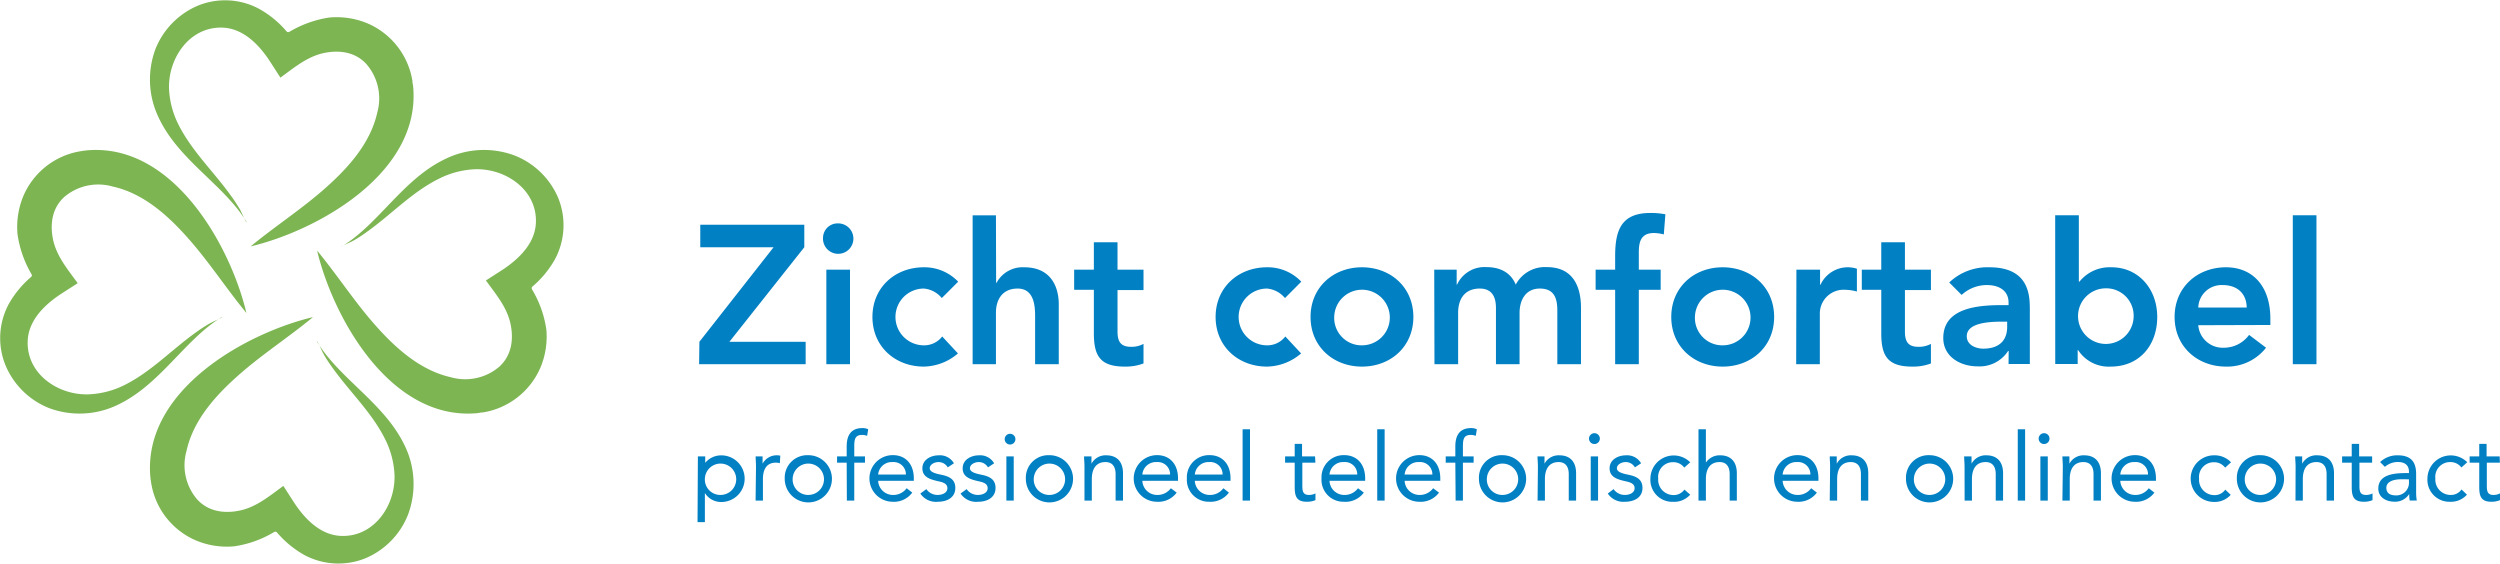
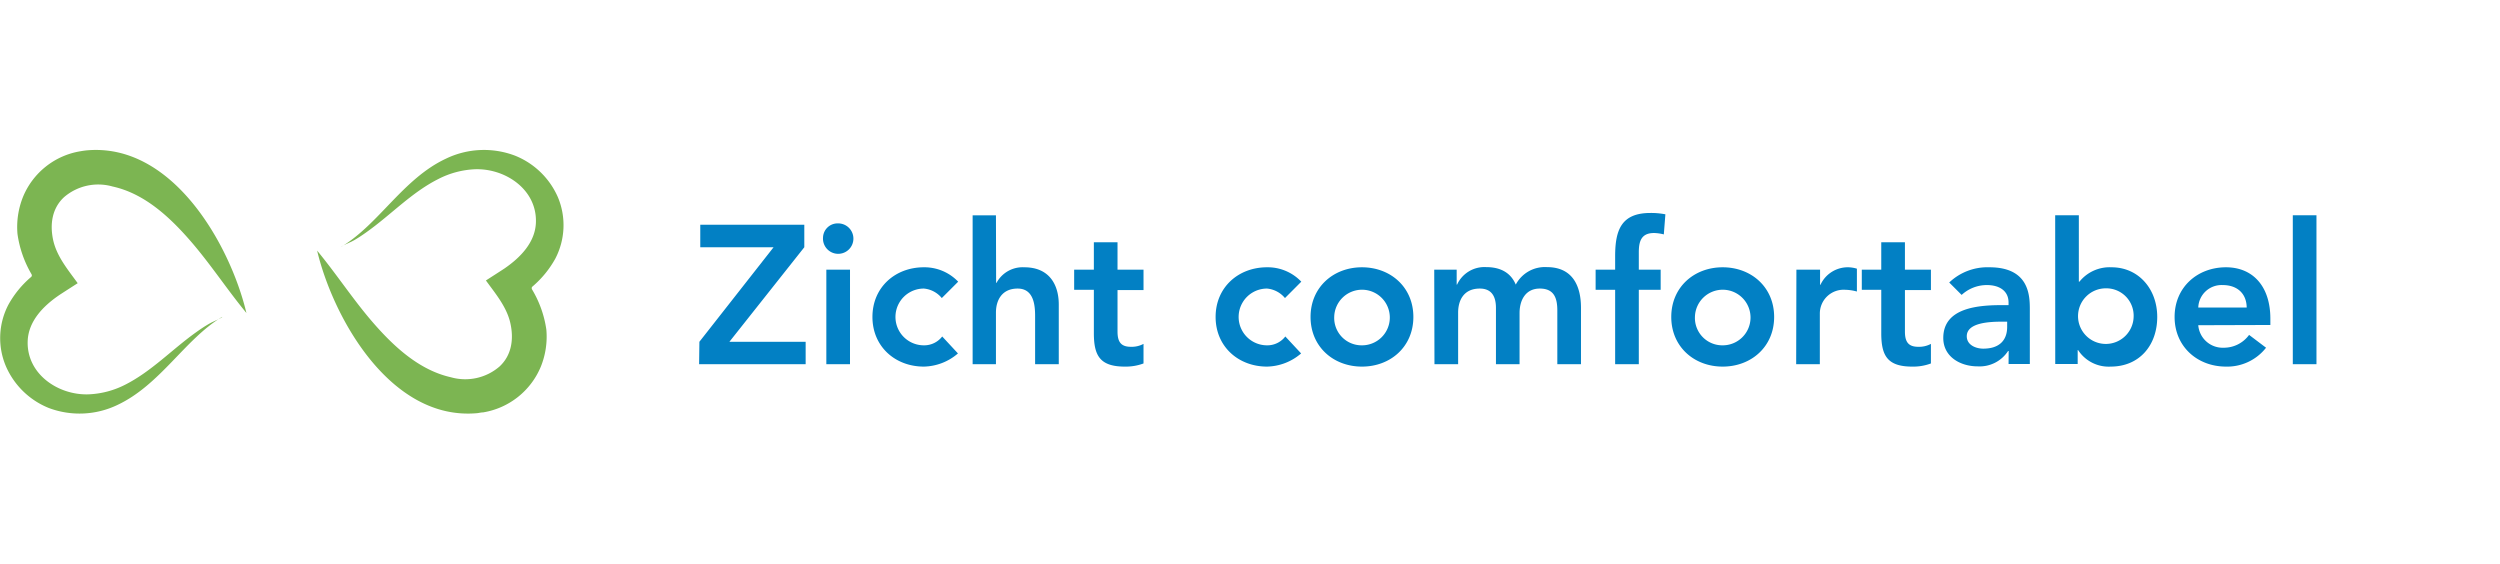
<svg xmlns="http://www.w3.org/2000/svg" width="428.94" height="96.69" viewBox="0 0 428.94 96.69">
  <g>
    <g>
-       <path fill="#7cb552" d="M42.32,38.11c-3.84-6.39-11.66-10.58-15.1-17.94a15,15,0,0,1-.53-11.8A13.52,13.52,0,0,1,33.88,1a12.36,12.36,0,0,1,10.51.48,17.06,17.06,0,0,1,4.73,3.85.45.45,0,0,0,.25.18.51.51,0,0,0,.33-.08A18.86,18.86,0,0,1,56.55,3a13.86,13.86,0,0,1,6.34.94,13,13,0,0,1,7.87,9.93c0,.34.1.69.13,1C72.23,29.61,54.68,39.49,43,42.28c4-3.3,8.36-6.14,12.29-9.54,4.12-3.57,8.21-7.93,9.44-13.42A9,9,0,0,0,62.87,11C61,8.93,58.26,8.54,55.6,9.09c-2.88.6-5.17,2.55-7.49,4.23,0,0-1.87-2.92-2.08-3.22C44.2,7.44,41.6,4.86,38.17,4.74,32.51,4.55,28.85,10,29,15.2a15.15,15.15,0,0,0,1.68,6.29c2.31,4.54,6.09,8.07,9,12.17q.77,1.06,1.44,2.19c.42.73.7,1.55,1.13,2.26" />
      <path fill="#7cb552" d="M58.58,42.32C65,38.48,69.16,30.66,76.52,27.22a15,15,0,0,1,11.8-.53,13.48,13.48,0,0,1,7.42,7.19,12.4,12.4,0,0,1-.47,10.51,17.28,17.28,0,0,1-3.86,4.73.45.45,0,0,0-.18.25.51.51,0,0,0,.08.33,18.5,18.5,0,0,1,2.43,6.85,13.73,13.73,0,0,1-.94,6.34,13,13,0,0,1-9.93,7.87c-.34,0-.69.1-1,.13C67.08,72.23,57.2,54.68,54.41,43c3.31,4,6.14,8.36,9.54,12.29,3.57,4.12,7.94,8.21,13.42,9.44a9,9,0,0,0,8.34-1.85c2.05-1.9,2.45-4.61,1.89-7.27-.59-2.88-2.55-5.17-4.23-7.49,0,0,2.92-1.87,3.22-2.08,2.66-1.83,5.24-4.43,5.36-7.86.2-5.66-5.24-9.32-10.46-9.14a15.15,15.15,0,0,0-6.29,1.68C70.66,33,67.13,36.8,63,39.75c-.71.51-1.43,1-2.19,1.44s-1.55.7-2.26,1.13" />
-       <path fill="#7cb552" d="M54.37,58.58C58.21,65,66,69.16,69.47,76.52A15,15,0,0,1,70,88.32a13.48,13.48,0,0,1-7.19,7.42,12.4,12.4,0,0,1-10.51-.47,17.28,17.28,0,0,1-4.73-3.86.47.47,0,0,0-.24-.18.52.52,0,0,0-.34.08,18.44,18.44,0,0,1-6.85,2.43,13.75,13.75,0,0,1-6.34-.94,12.92,12.92,0,0,1-7.86-9.93c-.06-.34-.11-.69-.14-1C24.46,67.08,42,57.2,53.7,54.41c-4,3.31-8.36,6.14-12.29,9.54C37.29,67.52,33.2,71.89,32,77.37a9,9,0,0,0,1.85,8.34c1.9,2.05,4.61,2.45,7.27,1.89,2.88-.59,5.17-2.55,7.5-4.23,0,0,1.87,2.92,2.08,3.22,1.82,2.66,4.42,5.24,7.85,5.36,5.66.2,9.32-5.24,9.14-10.46A15.15,15.15,0,0,0,66,75.2c-2.3-4.54-6.09-8.07-9-12.17-.51-.71-1-1.43-1.43-2.19s-.71-1.55-1.14-2.26" />
      <path fill="#7cb552" d="M38.11,54.37C31.72,58.21,27.53,66,20.17,69.47A15,15,0,0,1,8.37,70,13.52,13.52,0,0,1,1,62.81,12.36,12.36,0,0,1,1.43,52.3a17.06,17.06,0,0,1,3.85-4.73.47.47,0,0,0,.18-.24A.52.52,0,0,0,5.38,47,18.8,18.8,0,0,1,3,40.14a13.88,13.88,0,0,1,.94-6.34,12.92,12.92,0,0,1,9.93-7.86c.34-.06.69-.11,1-.14C29.61,24.46,39.49,42,42.28,53.7c-3.3-4-6.14-8.36-9.54-12.29C29.17,37.29,24.81,33.2,19.32,32A9,9,0,0,0,11,33.82c-2.06,1.9-2.45,4.61-1.9,7.27.6,2.88,2.55,5.17,4.23,7.5,0,0-2.92,1.87-3.22,2.08-2.66,1.82-5.24,4.42-5.36,7.85C4.55,64.18,10,67.84,15.2,67.66A15.15,15.15,0,0,0,21.49,66c4.54-2.3,8.07-6.09,12.17-9,.71-.51,1.44-1,2.19-1.43s1.55-.71,2.26-1.14" />
      <path fill="#0280c4" d="M393.39,62.49h4.06V36.94h-4.06Zm-16.22-9.73a4,4,0,0,1,4.19-3.85c2.53,0,4.09,1.48,4.12,3.85Zm12.37,3V54.69c0-5.65-3.08-8.83-7.61-8.83-4.9,0-8.82,3.42-8.82,8.52s3.92,8.52,8.82,8.52a8.47,8.47,0,0,0,6.87-3.24l-2.91-2.2a5.34,5.34,0,0,1-4.36,2.2,4.2,4.2,0,0,1-4.36-3.86Zm-23.46-1.42a4.77,4.77,0,1,1-4.76-4.87,4.69,4.69,0,0,1,4.76,4.87m-13.45,8.11h3.85V60.06h.07a6.25,6.25,0,0,0,5.58,2.84c5,0,8-3.72,8-8.52s-3.21-8.52-7.84-8.52a6.65,6.65,0,0,0-5.51,2.47h-.1V36.94h-4.06Zm-8.25-6.35c0,2.26-1.32,3.72-4.09,3.72-1.32,0-2.84-.64-2.84-2.13,0-2.33,3.86-2.5,6.09-2.5h.84Zm.24,6.35h3.65V53.17c0-2.3,0-7.31-6.93-7.31a9.51,9.51,0,0,0-6.9,2.61l2.13,2.13a6.38,6.38,0,0,1,4.33-1.69c2.16,0,3.72,1,3.72,3v.44h-1c-4.05,0-10.2.37-10.2,5.64,0,3.21,2.9,4.87,5.91,4.87a5.82,5.82,0,0,0,5.21-2.64h.1ZM322.78,49.72v7.43c0,3.82,1,5.75,5.31,5.75a8.63,8.63,0,0,0,3.21-.54V59a4.26,4.26,0,0,1-2.2.5c-1.79,0-2.26-1-2.26-2.63v-7.1h4.46V46.27h-4.46v-4.7h-4.06v4.7h-3.34v3.45Zm-14.6,12.77h4.06V53.81a4.08,4.08,0,0,1,4.36-4.09,8.12,8.12,0,0,1,2,.3V46.1a5.43,5.43,0,0,0-1.45-.24,5.16,5.16,0,0,0-4.8,3h-.07V46.27h-4.06Zm-17.37-8.11a4.77,4.77,0,1,1,4.76,4.87,4.7,4.7,0,0,1-4.76-4.87m-4.06,0c0,5.11,3.92,8.52,8.82,8.52s8.83-3.41,8.83-8.52-3.92-8.52-8.83-8.52-8.82,3.42-8.82,8.52m-9.63,8.11h4.06V49.72h3.75V46.27h-3.75V43.33c0-1.79.33-3.35,2.6-3.35a7.1,7.1,0,0,1,1.69.24l.27-3.45a12.93,12.93,0,0,0-2.57-.23c-5,0-6.05,2.94-6.05,7.43v2.3h-3.35v3.45h3.35Zm-31,0h4.06V53.64c0-2.16,1-4.13,3.72-4.13,2,0,2.77,1.32,2.77,3.32v9.66h4.05V53.71c0-2.1.95-4.2,3.48-4.2s3,1.76,3,3.79v9.19h4.06V52.83c0-3.89-1.52-7-5.85-7a5.65,5.65,0,0,0-5.34,3c-.84-2-2.57-3-5.07-3a5.16,5.16,0,0,0-5,3h-.07V46.27h-3.85Zm-17.2-8.11a4.77,4.77,0,1,1,4.76,4.87,4.7,4.7,0,0,1-4.76-4.87m-4.06,0c0,5.11,3.92,8.52,8.82,8.52s8.82-3.41,8.82-8.52-3.92-8.52-8.82-8.52-8.82,3.42-8.82,8.52m-1.59-6.05a7.93,7.93,0,0,0-5.88-2.47c-4.9,0-8.82,3.42-8.82,8.52s3.92,8.52,8.82,8.52a9.22,9.22,0,0,0,5.85-2.26l-2.71-2.91a3.88,3.88,0,0,1-3.14,1.52,4.87,4.87,0,0,1,0-9.74,4.52,4.52,0,0,1,3.08,1.63Zm-35.59,1.39v7.43c0,3.82,1,5.75,5.31,5.75a8.7,8.7,0,0,0,3.21-.54V59a4.26,4.26,0,0,1-2.2.5c-1.79,0-2.26-1-2.26-2.63v-7.1h4.46V46.27h-4.46v-4.7h-4.06v4.7H184.3v3.45Zm-16.8-12.78h-4V62.49h4V53.64c0-2.16,1.05-4.13,3.72-4.13,2.84,0,3,3,3,4.77v8.21h4.06V52.25c0-3.31-1.55-6.39-5.91-6.39a5.08,5.08,0,0,0-4.77,2.67h-.07ZM164.4,48.33a8,8,0,0,0-5.89-2.47c-4.9,0-8.82,3.42-8.82,8.52s3.92,8.52,8.82,8.52a9.2,9.2,0,0,0,5.85-2.26l-2.7-2.91a3.9,3.9,0,0,1-3.15,1.52,4.87,4.87,0,0,1,0-9.74,4.5,4.5,0,0,1,3.08,1.63Zm-23.19-7.57a2.61,2.61,0,1,0,2.57-2.43,2.5,2.5,0,0,0-2.57,2.43m.57,21.73h4.06V46.27h-4.06Zm-21.83,0h18.28V58.64H125.15L138,42.42V38.56H120.15v3.86h12.58L120,58.64Z" />
-       <path fill="#0280c4" d="M428.88,78.31h-2.24V76.16h-1.26v2.15h-1.65v1.07h1.65v4.16c0,1.58.29,2.55,2.09,2.55a3.7,3.7,0,0,0,1.47-.28l0-1.15a2.45,2.45,0,0,1-1.12.26c-1.12,0-1.14-.78-1.14-1.75V79.38h2.24Zm-5.56,1a4,4,0,0,0-6.83,2.78,3.77,3.77,0,0,0,3.92,4,3.64,3.64,0,0,0,2.86-1.22l-.93-.89a2.22,2.22,0,0,1-1.93.94,2.62,2.62,0,0,1-2.56-2.82,2.53,2.53,0,0,1,2.56-2.82,2.34,2.34,0,0,1,1.91.93Zm-10,2.93v.48A2.16,2.16,0,0,1,411.11,85c-1,0-1.67-.36-1.67-1.31s1-1.46,2.64-1.46Zm-4.13-2.14a3.37,3.37,0,0,1,2.25-.83c1.19,0,1.88.57,1.88,1.67v.23h-.48c-1.86,0-4.78.15-4.78,2.66,0,1.47,1.28,2.25,2.82,2.25a2.85,2.85,0,0,0,2.49-1.33h0a5.47,5.47,0,0,0,.08,1.13h1.21a8.89,8.89,0,0,1-.11-1.31V81.33c0-2.14-.94-3.21-3.18-3.21a4.23,4.23,0,0,0-3,1.16ZM407,78.31h-2.23V76.16h-1.27v2.15h-1.65v1.07h1.65v4.16c0,1.58.29,2.55,2.09,2.55a3.78,3.78,0,0,0,1.48-.28l0-1.15a2.45,2.45,0,0,1-1.12.26c-1.12,0-1.13-.78-1.13-1.75V79.38H407Zm-13.15,7.58h1.26V82.2c0-1.73.71-2.92,2.35-2.92,1.18,0,1.73.8,1.73,2.06v4.55h1.27V81.21c0-1.83-.89-3.09-2.89-3.09A2.74,2.74,0,0,0,395,79.56h0c0-.42,0-.84,0-1.25h-1.2c0,.5.07,1.1.07,1.8Zm-8.7-3.79a2.69,2.69,0,1,1,2.69,2.82,2.65,2.65,0,0,1-2.69-2.82m-1.36,0a4.05,4.05,0,1,0,4.05-4,3.86,3.86,0,0,0-4.05,4m-1-2.78a3.86,3.86,0,0,0-2.92-1.2,4,4,0,0,0,0,8,3.67,3.67,0,0,0,2.87-1.22l-.94-.89a2.21,2.21,0,0,1-1.93.94,2.62,2.62,0,0,1-2.56-2.82,2.53,2.53,0,0,1,2.56-2.82,2.32,2.32,0,0,1,1.91.93Zm-19,2.1a2.34,2.34,0,0,1,2.48-2.14,2.11,2.11,0,0,1,2.28,2.14Zm4.89,2.35a2.83,2.83,0,0,1-2.41,1.15,2.54,2.54,0,0,1-2.48-2.43h6.12v-.4c0-2.51-1.46-4-3.59-4a4,4,0,0,0-.05,8,3.89,3.89,0,0,0,3.37-1.57Zm-14.82,2.12h1.26V82.2c0-1.73.71-2.92,2.35-2.92,1.18,0,1.73.8,1.73,2.06v4.55h1.27V81.21c0-1.83-.89-3.09-2.89-3.09a2.74,2.74,0,0,0-2.52,1.44h0c0-.42,0-.84,0-1.25h-1.2c0,.5.07,1.1.07,1.8Zm-4.07-10.54a.93.93,0,0,0,1.85,0,.93.93,0,1,0-1.85,0m.29,10.54h1.27V78.31h-1.27Zm-3.88,0h1.26V73.65H346.2Zm-9.12,0h1.26V82.2c0-1.73.71-2.92,2.35-2.92,1.18,0,1.73.8,1.73,2.06v4.55h1.26V81.21c0-1.83-.89-3.09-2.88-3.09a2.74,2.74,0,0,0-2.53,1.44h0c0-.42,0-.84,0-1.25H337c0,.5.07,1.1.07,1.8Zm-8.7-3.79a2.69,2.69,0,1,1,2.69,2.82,2.65,2.65,0,0,1-2.69-2.82m-1.36,0a4.05,4.05,0,1,0,4.05-4,3.86,3.86,0,0,0-4.05,4m-13.08,3.79h1.27V82.2c0-1.73.71-2.92,2.34-2.92,1.19,0,1.74.8,1.74,2.06v4.55h1.26V81.21c0-1.83-.89-3.09-2.88-3.09a2.74,2.74,0,0,0-2.53,1.44h0c0-.42,0-.84,0-1.25h-1.2c0,.5.06,1.1.06,1.8Zm-8.08-4.47a2.34,2.34,0,0,1,2.48-2.14,2.11,2.11,0,0,1,2.28,2.14Zm4.89,2.35a2.83,2.83,0,0,1-2.41,1.15,2.54,2.54,0,0,1-2.48-2.43H312v-.4c0-2.51-1.46-4-3.59-4a4,4,0,0,0-.05,8,3.89,3.89,0,0,0,3.37-1.57Zm-19.33,2.12h1.27V82.2c0-1.73.71-2.92,2.35-2.92,1.18,0,1.73.8,1.73,2.06v4.55H298V81.21c0-1.83-.89-3.09-2.88-3.09a2.84,2.84,0,0,0-2.43,1.25h0V73.65h-1.27ZM290,79.32a4,4,0,0,0-6.83,2.78,3.77,3.77,0,0,0,3.92,4A3.67,3.67,0,0,0,290,84.87L289,84a2.22,2.22,0,0,1-1.93.94,2.62,2.62,0,0,1-2.56-2.82,2.53,2.53,0,0,1,2.56-2.82,2.32,2.32,0,0,1,1.91.93Zm-14.14,5.36a3.21,3.21,0,0,0,2.95,1.41c1.51,0,3-.67,3-2.38,0-1.53-1.13-2-2.48-2.27-1-.2-1.91-.47-1.91-1.1s.79-1.06,1.49-1.06a1.8,1.8,0,0,1,1.6.91l1.06-.7A2.76,2.76,0,0,0,279,78.12c-1.41,0-2.83.76-2.83,2.23s1.23,1.88,2.67,2.21c.81.17,1.62.39,1.62,1.2s-.88,1.16-1.67,1.16a2.33,2.33,0,0,1-1.94-1Zm-3.22-9.33a.93.93,0,0,0,1.85,0,.93.93,0,1,0-1.85,0m.29,10.54h1.26V78.31h-1.26Zm-9.12,0h1.26V82.2c0-1.73.72-2.92,2.35-2.92,1.18,0,1.74.8,1.74,2.06v4.55h1.26V81.21c0-1.83-.89-3.09-2.88-3.09A2.74,2.74,0,0,0,265,79.56h0c0-.42,0-.84,0-1.25h-1.2c0,.5.07,1.1.07,1.8Zm-8.7-3.79a2.69,2.69,0,1,1,2.69,2.82,2.65,2.65,0,0,1-2.69-2.82m-1.36,0a4.05,4.05,0,1,0,4.05-4,3.86,3.86,0,0,0-4.05,4m-4,3.79H251V79.38h1.84V78.31H251V76.89c0-1.32,0-2.27,1.36-2.27a2.46,2.46,0,0,1,.85.16l.18-1.13a2.27,2.27,0,0,0-1-.2c-2,0-2.69,1.31-2.69,3.16v1.7h-1.65v1.07h1.65ZM241,81.42a2.35,2.35,0,0,1,2.48-2.14,2.11,2.11,0,0,1,2.28,2.14Zm4.89,2.35a2.83,2.83,0,0,1-2.41,1.15A2.54,2.54,0,0,1,241,82.49h6.12v-.4c0-2.51-1.45-4-3.59-4a4,4,0,0,0,0,8,3.89,3.89,0,0,0,3.37-1.57Zm-9.59,2.12h1.27V73.65h-1.27Zm-8.19-4.47a2.34,2.34,0,0,1,2.47-2.14,2.11,2.11,0,0,1,2.29,2.14ZM233,83.77a2.83,2.83,0,0,1-2.42,1.15,2.53,2.53,0,0,1-2.47-2.43h6.12v-.4c0-2.51-1.46-4-3.6-4a3.8,3.8,0,0,0-3.89,4,3.76,3.76,0,0,0,3.84,4A3.89,3.89,0,0,0,234,84.52Zm-7.37-5.46H223.4V76.16h-1.26v2.15h-1.65v1.07h1.65v4.16c0,1.58.29,2.55,2.09,2.55a3.73,3.73,0,0,0,1.47-.28l0-1.15a2.41,2.41,0,0,1-1.11.26c-1.12,0-1.14-.78-1.14-1.75V79.38h2.24Zm-12.43,7.58h1.27V73.65h-1.27ZM205,81.42a2.36,2.36,0,0,1,2.48-2.14,2.11,2.11,0,0,1,2.29,2.14Zm4.9,2.35a2.83,2.83,0,0,1-2.42,1.15A2.54,2.54,0,0,1,205,82.49h6.13v-.4c0-2.51-1.46-4-3.6-4a3.8,3.8,0,0,0-3.89,4,3.76,3.76,0,0,0,3.84,4,3.89,3.89,0,0,0,3.37-1.57ZM196,81.42a2.34,2.34,0,0,1,2.48-2.14,2.11,2.11,0,0,1,2.28,2.14Zm4.89,2.35a2.83,2.83,0,0,1-2.41,1.15A2.53,2.53,0,0,1,196,82.49h6.12v-.4c0-2.51-1.46-4-3.6-4a4,4,0,0,0,0,8,3.9,3.9,0,0,0,3.37-1.57Zm-14.82,2.12h1.26V82.2c0-1.73.71-2.92,2.35-2.92,1.18,0,1.73.8,1.73,2.06v4.55h1.27V81.21c0-1.83-.89-3.09-2.89-3.09a2.74,2.74,0,0,0-2.52,1.44h0c0-.42,0-.84,0-1.25H186c0,.5.07,1.1.07,1.8Zm-8.7-3.79a2.69,2.69,0,1,1,2.69,2.82,2.65,2.65,0,0,1-2.69-2.82m-1.36,0a4.05,4.05,0,1,0,4-4,3.86,3.86,0,0,0-4,4m-3.63-6.75a.92.92,0,0,0,1.84,0,.92.92,0,1,0-1.84,0m.29,10.54h1.26V78.31h-1.26Zm-7.86-1.21a3.21,3.21,0,0,0,3,1.41c1.51,0,3-.67,3-2.38,0-1.53-1.13-2-2.48-2.27-1-.2-1.91-.47-1.91-1.1s.79-1.06,1.49-1.06a1.8,1.8,0,0,1,1.6.91l1.06-.7A2.76,2.76,0,0,0,168,78.12c-1.41,0-2.83.76-2.83,2.23s1.23,1.88,2.67,2.21c.81.17,1.62.39,1.62,1.2s-.88,1.16-1.67,1.16a2.33,2.33,0,0,1-1.94-1Zm-6.9,0a3.21,3.21,0,0,0,3,1.41c1.51,0,3-.67,3-2.38,0-1.53-1.13-2-2.48-2.27-1-.2-1.91-.47-1.91-1.1s.79-1.06,1.49-1.06a1.81,1.81,0,0,1,1.6.91l1.06-.7a2.76,2.76,0,0,0-2.58-1.37c-1.41,0-2.83.76-2.83,2.23s1.23,1.88,2.67,2.21c.81.17,1.62.39,1.62,1.2s-.88,1.16-1.67,1.16a2.33,2.33,0,0,1-1.94-1Zm-7.24-3.26a2.35,2.35,0,0,1,2.48-2.14,2.11,2.11,0,0,1,2.28,2.14Zm4.89,2.35a2.83,2.83,0,0,1-2.41,1.15,2.54,2.54,0,0,1-2.48-2.43h6.12v-.4c0-2.51-1.45-4-3.59-4a4,4,0,0,0-.05,8,3.89,3.89,0,0,0,3.37-1.57ZM145.3,85.89h1.27V79.38h1.84V78.31h-1.84V76.89c0-1.32,0-2.27,1.36-2.27a2.46,2.46,0,0,1,.85.16l.18-1.13a2.27,2.27,0,0,0-1-.2c-2,0-2.69,1.31-2.69,3.16v1.7h-1.65v1.07h1.65ZM136,82.1a2.69,2.69,0,1,1,2.69,2.82A2.66,2.66,0,0,1,136,82.1m-1.36,0a4.05,4.05,0,1,0,4-4,3.86,3.86,0,0,0-4,4m-5,3.79h1.26V82.2c0-1.73.68-2.82,2.22-2.82a2.2,2.2,0,0,1,.68.1l.08-1.28a1.33,1.33,0,0,0-.51-.08,2.74,2.74,0,0,0-2.53,1.44h0c0-.42,0-.84,0-1.25h-1.19c0,.5.06,1.1.06,1.8Zm-8.7-3.79a2.69,2.69,0,1,1,2.69,2.82,2.65,2.65,0,0,1-2.69-2.82m-1.26,7.49h1.26v-5h0a3.29,3.29,0,0,0,2.92,1.54,4,4,0,0,0-.19-8A3.52,3.52,0,0,0,121,79.41h0v-1.1h-1.26Z" />
    </g>
  </g>
</svg>